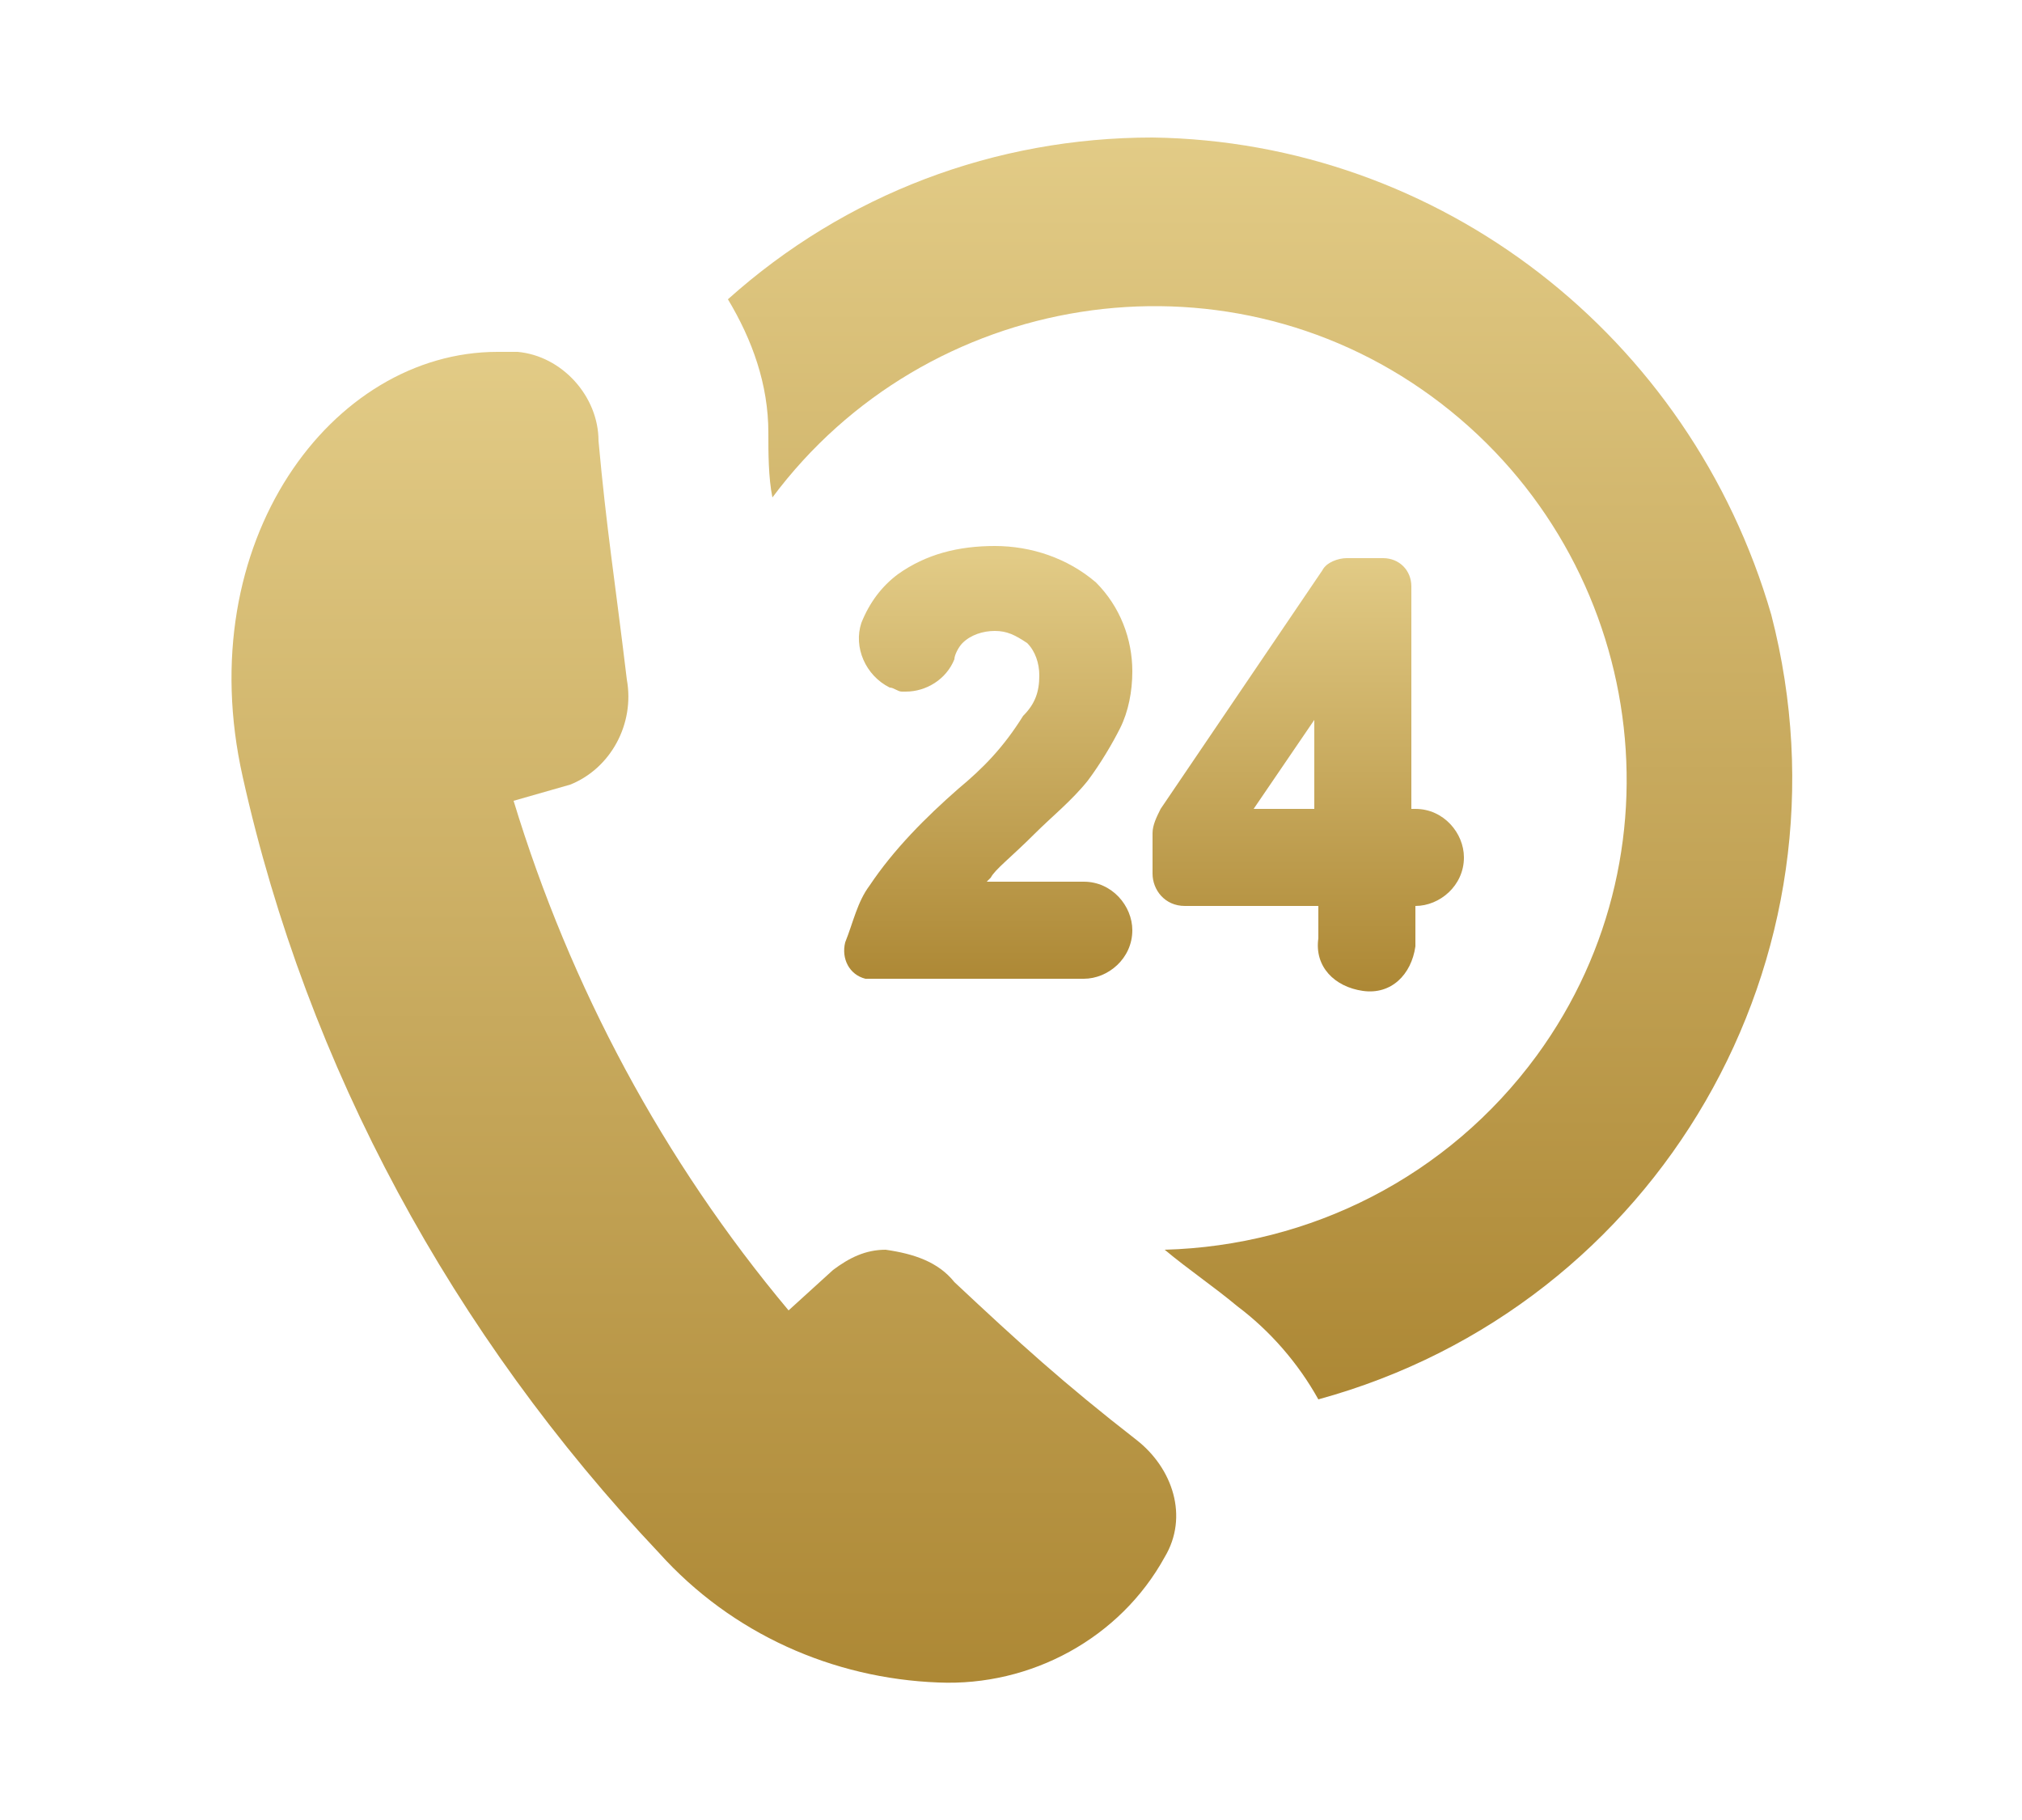
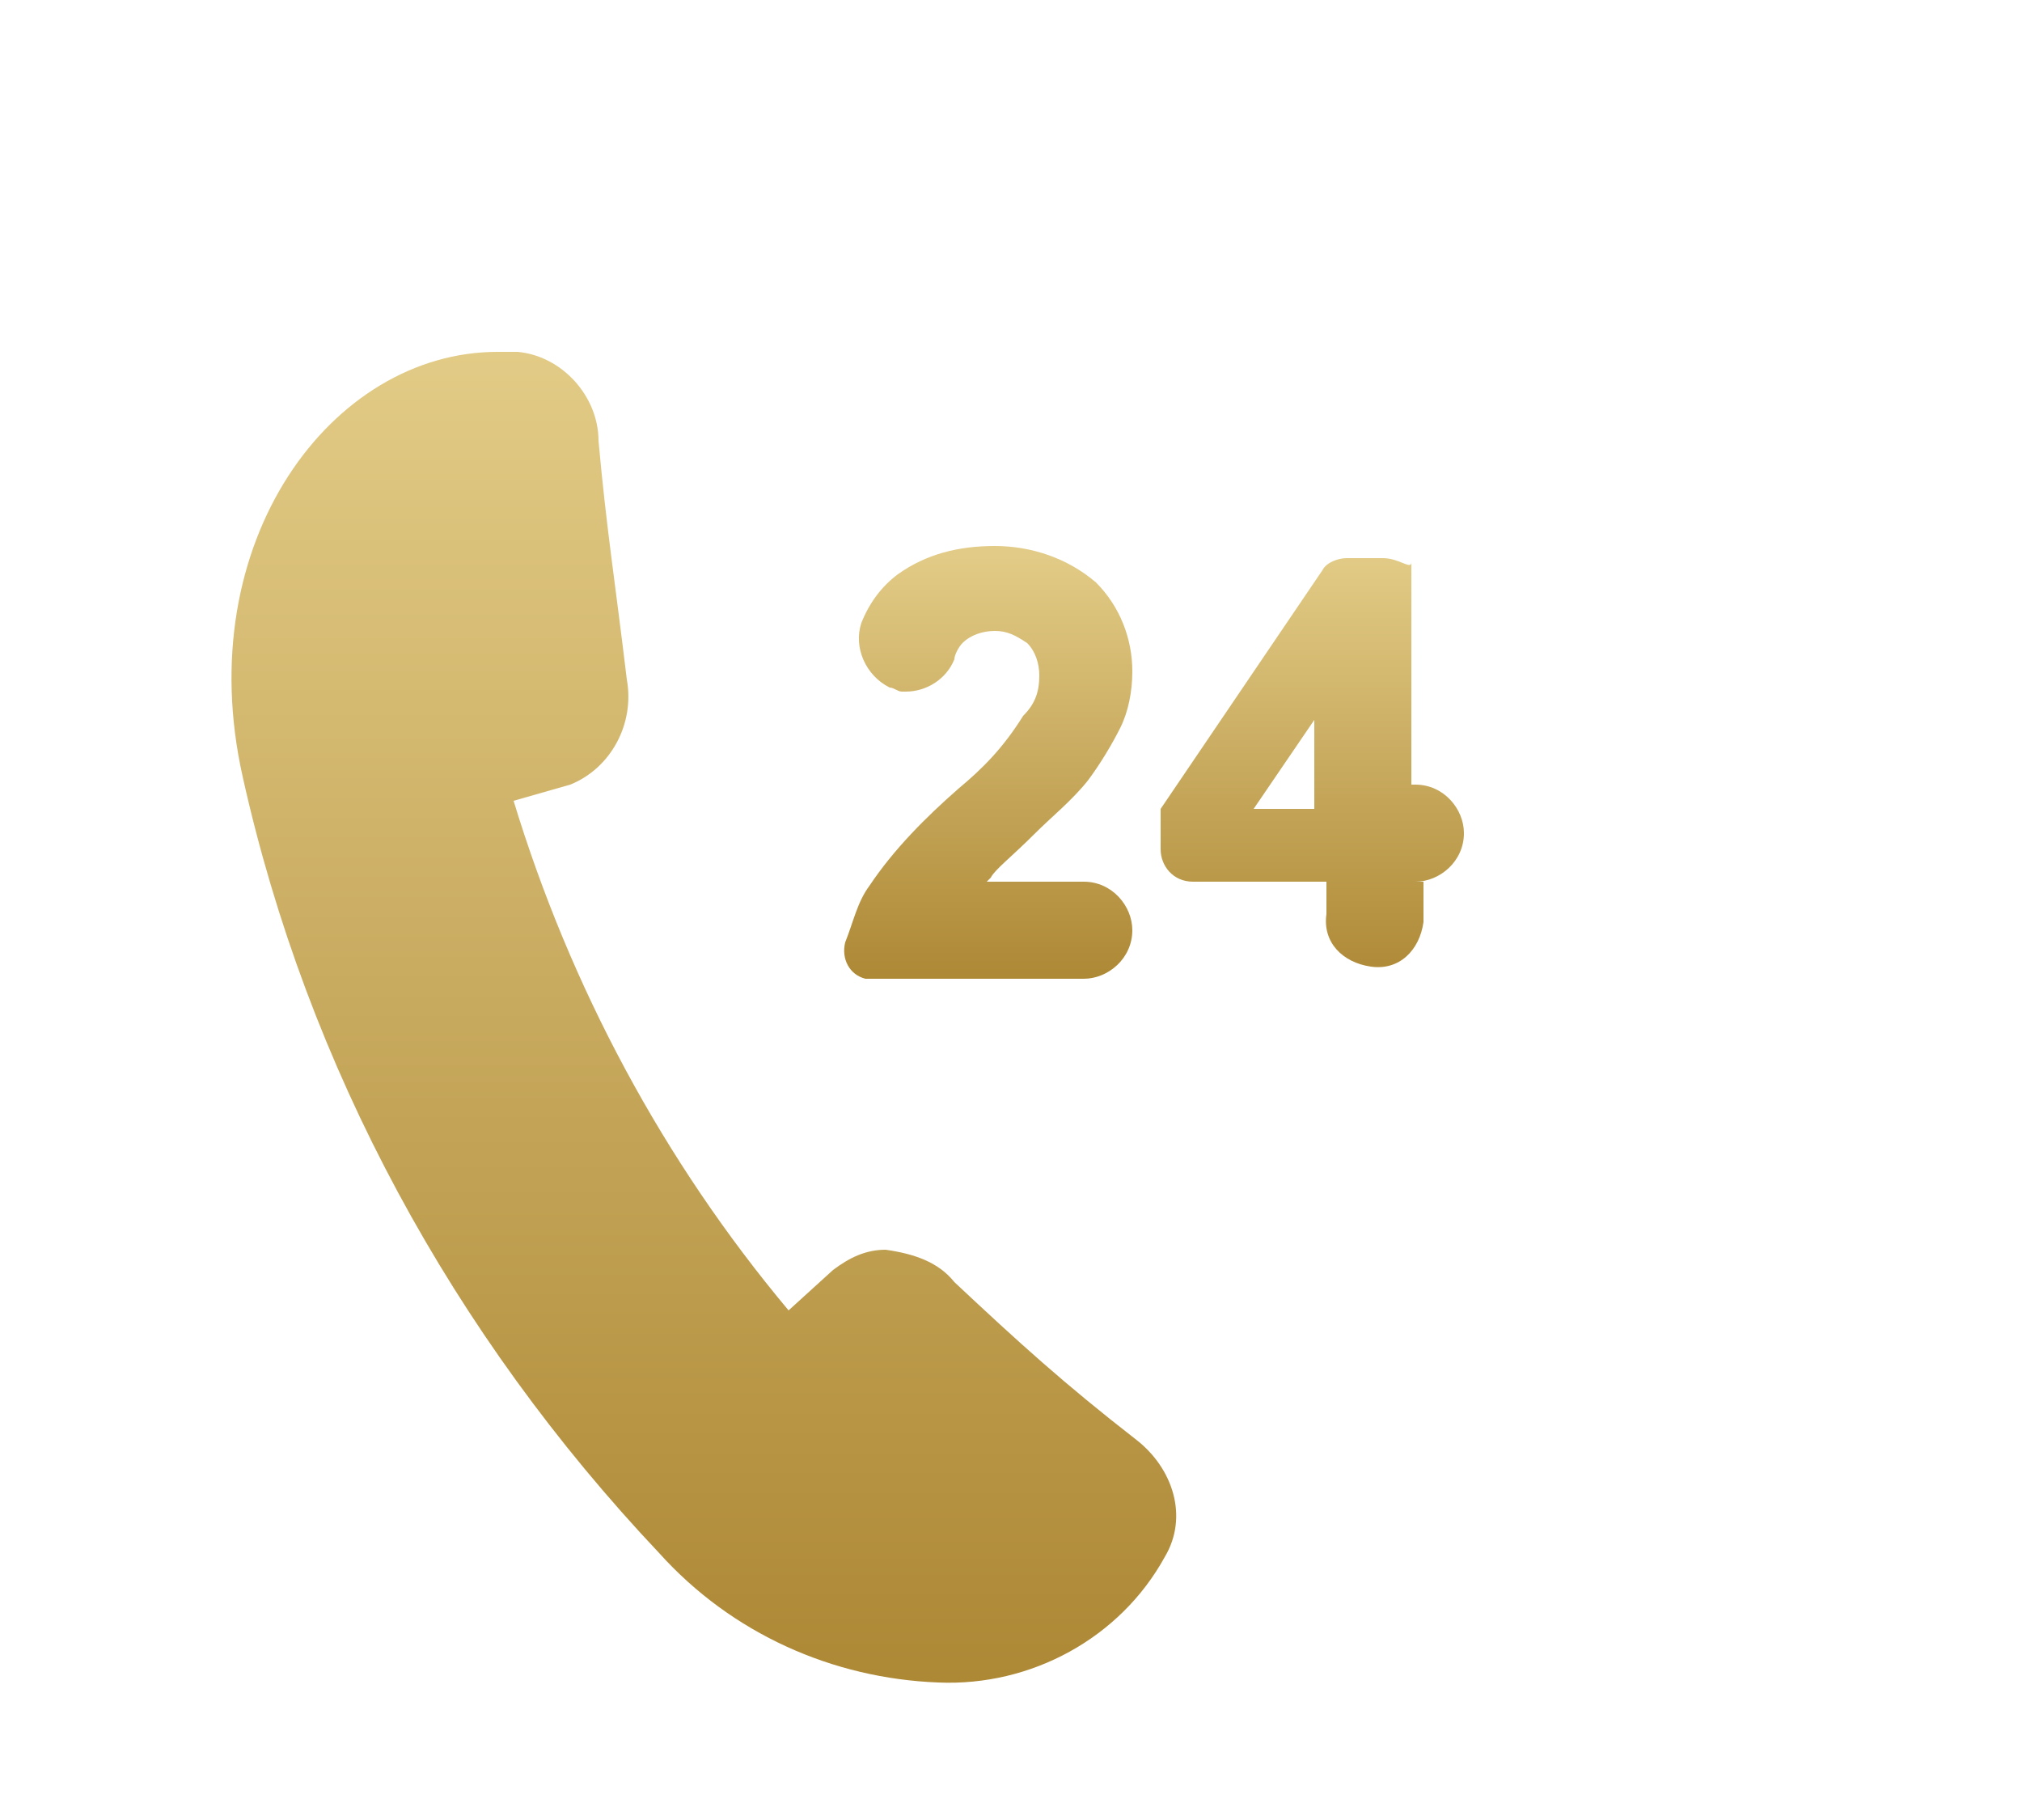
<svg xmlns="http://www.w3.org/2000/svg" version="1.1" id="Layer_2_1_" x="0px" y="0px" viewBox="0 0 50 45" style="enable-background:new 0 0 50 45;" xml:space="preserve">
  <style type="text/css">
	.st0{fill:url(#SVGID_1_);}
	.st1{fill:url(#SVGID_2_);}
	.st2{fill:url(#SVGID_3_);}
	.st3{fill:url(#SVGID_4_);}
</style>
  <linearGradient id="SVGID_1_" gradientUnits="userSpaceOnUse" x1="31.11" y1="34.49" x2="31.11" y2="3.43">
    <stop offset="0" style="stop-color:#AD8835" />
    <stop offset="1" style="stop-color:#E2CB86" />
  </linearGradient>
-   <path class="st0" d="M28.5,3.4c-3.9,0-7.6,1.4-10.5,4c0.6,1,1,2.1,1,3.3l0,0c0,0.5,0,1.1,0.1,1.6C22.9,7.2,30.2,6,35.4,9.8  s6.4,11.1,2.6,16.3c-2.2,3-5.6,4.7-9.2,4.8c0.6,0.5,1.2,0.9,1.8,1.4l0,0c0.8,0.6,1.5,1.4,2,2.3c8.4-2.3,13.4-10.9,11.2-19.4  C41.8,8.3,35.6,3.5,28.5,3.4z" />
  <linearGradient id="SVGID_2_" gradientUnits="userSpaceOnUse" x1="17.405" y1="41.587" x2="17.405" y2="8.67">
    <stop offset="0" style="stop-color:#AD8835" />
    <stop offset="1" style="stop-color:#E2CB86" />
  </linearGradient>
  <path class="st1" d="M28.1,35.6c-1.8-1.4-2.9-2.4-4.5-3.9c-0.4-0.5-1-0.7-1.7-0.8c-0.5,0-0.9,0.2-1.3,0.5l-1.1,1  c-3.1-3.7-5.4-8-6.8-12.6l1.4-0.4c1-0.4,1.6-1.5,1.4-2.6c-0.3-2.5-0.5-3.7-0.7-5.9c0-1.1-0.9-2.1-2-2.2h-0.5  c-4.1,0-7.6,4.7-6.3,10.5c1.6,7.2,5.2,13.8,10.3,19.2c1.8,2,4.3,3.1,6.9,3.2c2.3,0.1,4.5-1.1,5.6-3.1C29.4,37.5,29,36.3,28.1,35.6z" />
  <linearGradient id="SVGID_3_" gradientUnits="userSpaceOnUse" x1="24.539" y1="24.26" x2="24.539" y2="13.746">
    <stop offset="0" style="stop-color:#AD8835" />
    <stop offset="1" style="stop-color:#E2CB86" />
  </linearGradient>
  <path class="st2" d="M23.7,19.5c-0.8,0.7-1.6,1.5-2.2,2.4c-0.3,0.4-0.4,0.9-0.6,1.4c-0.1,0.4,0.1,0.8,0.5,0.9c0.1,0,0.1,0,0.2,0h5.2  c0.6,0,1.2-0.5,1.2-1.2c0-0.6-0.5-1.2-1.2-1.2h-2.4l0.1-0.1c0.1-0.2,0.5-0.5,1.1-1.1c0.4-0.4,0.9-0.8,1.3-1.3  c0.3-0.4,0.6-0.9,0.8-1.3c0.2-0.4,0.3-0.9,0.3-1.4c0-0.8-0.3-1.6-0.9-2.2c-0.7-0.6-1.6-0.9-2.5-0.9c-0.9,0-1.7,0.2-2.4,0.7  c-0.4,0.3-0.7,0.7-0.9,1.2c-0.2,0.6,0.1,1.3,0.7,1.6c0.1,0,0.2,0.1,0.3,0.1h0.1c0.5,0,1-0.3,1.2-0.8c0-0.1,0.1-0.3,0.2-0.4  c0.2-0.2,0.5-0.3,0.8-0.3c0.3,0,0.5,0.1,0.8,0.3c0.2,0.2,0.3,0.5,0.3,0.8c0,0.4-0.1,0.7-0.4,1C24.8,18.5,24.3,19,23.7,19.5z" />
  <linearGradient id="SVGID_4_" gradientUnits="userSpaceOnUse" x1="32.328" y1="24.419" x2="32.328" y2="13.76">
    <stop offset="0" style="stop-color:#AD8835" />
    <stop offset="1" style="stop-color:#E2CB86" />
  </linearGradient>
-   <path class="st3" d="M34.2,13.8h-0.9c-0.2,0-0.5,0.1-0.6,0.3l-4,5.9c-0.1,0.2-0.2,0.4-0.2,0.6v1c0,0.4,0.3,0.8,0.8,0.8h3.3v0.8  c-0.1,0.7,0.4,1.2,1.1,1.3c0.7,0.1,1.2-0.4,1.3-1.1c0-0.1,0-0.1,0-0.2v-0.8H35c0.6,0,1.2-0.5,1.2-1.2c0-0.6-0.5-1.2-1.2-1.2h-0.1  v-5.5C34.9,14.1,34.6,13.8,34.2,13.8z M32.5,20H31l1.5-2.2V20z" />
+   <path class="st3" d="M34.2,13.8h-0.9c-0.2,0-0.5,0.1-0.6,0.3l-4,5.9v1c0,0.4,0.3,0.8,0.8,0.8h3.3v0.8  c-0.1,0.7,0.4,1.2,1.1,1.3c0.7,0.1,1.2-0.4,1.3-1.1c0-0.1,0-0.1,0-0.2v-0.8H35c0.6,0,1.2-0.5,1.2-1.2c0-0.6-0.5-1.2-1.2-1.2h-0.1  v-5.5C34.9,14.1,34.6,13.8,34.2,13.8z M32.5,20H31l1.5-2.2V20z" />
</svg>